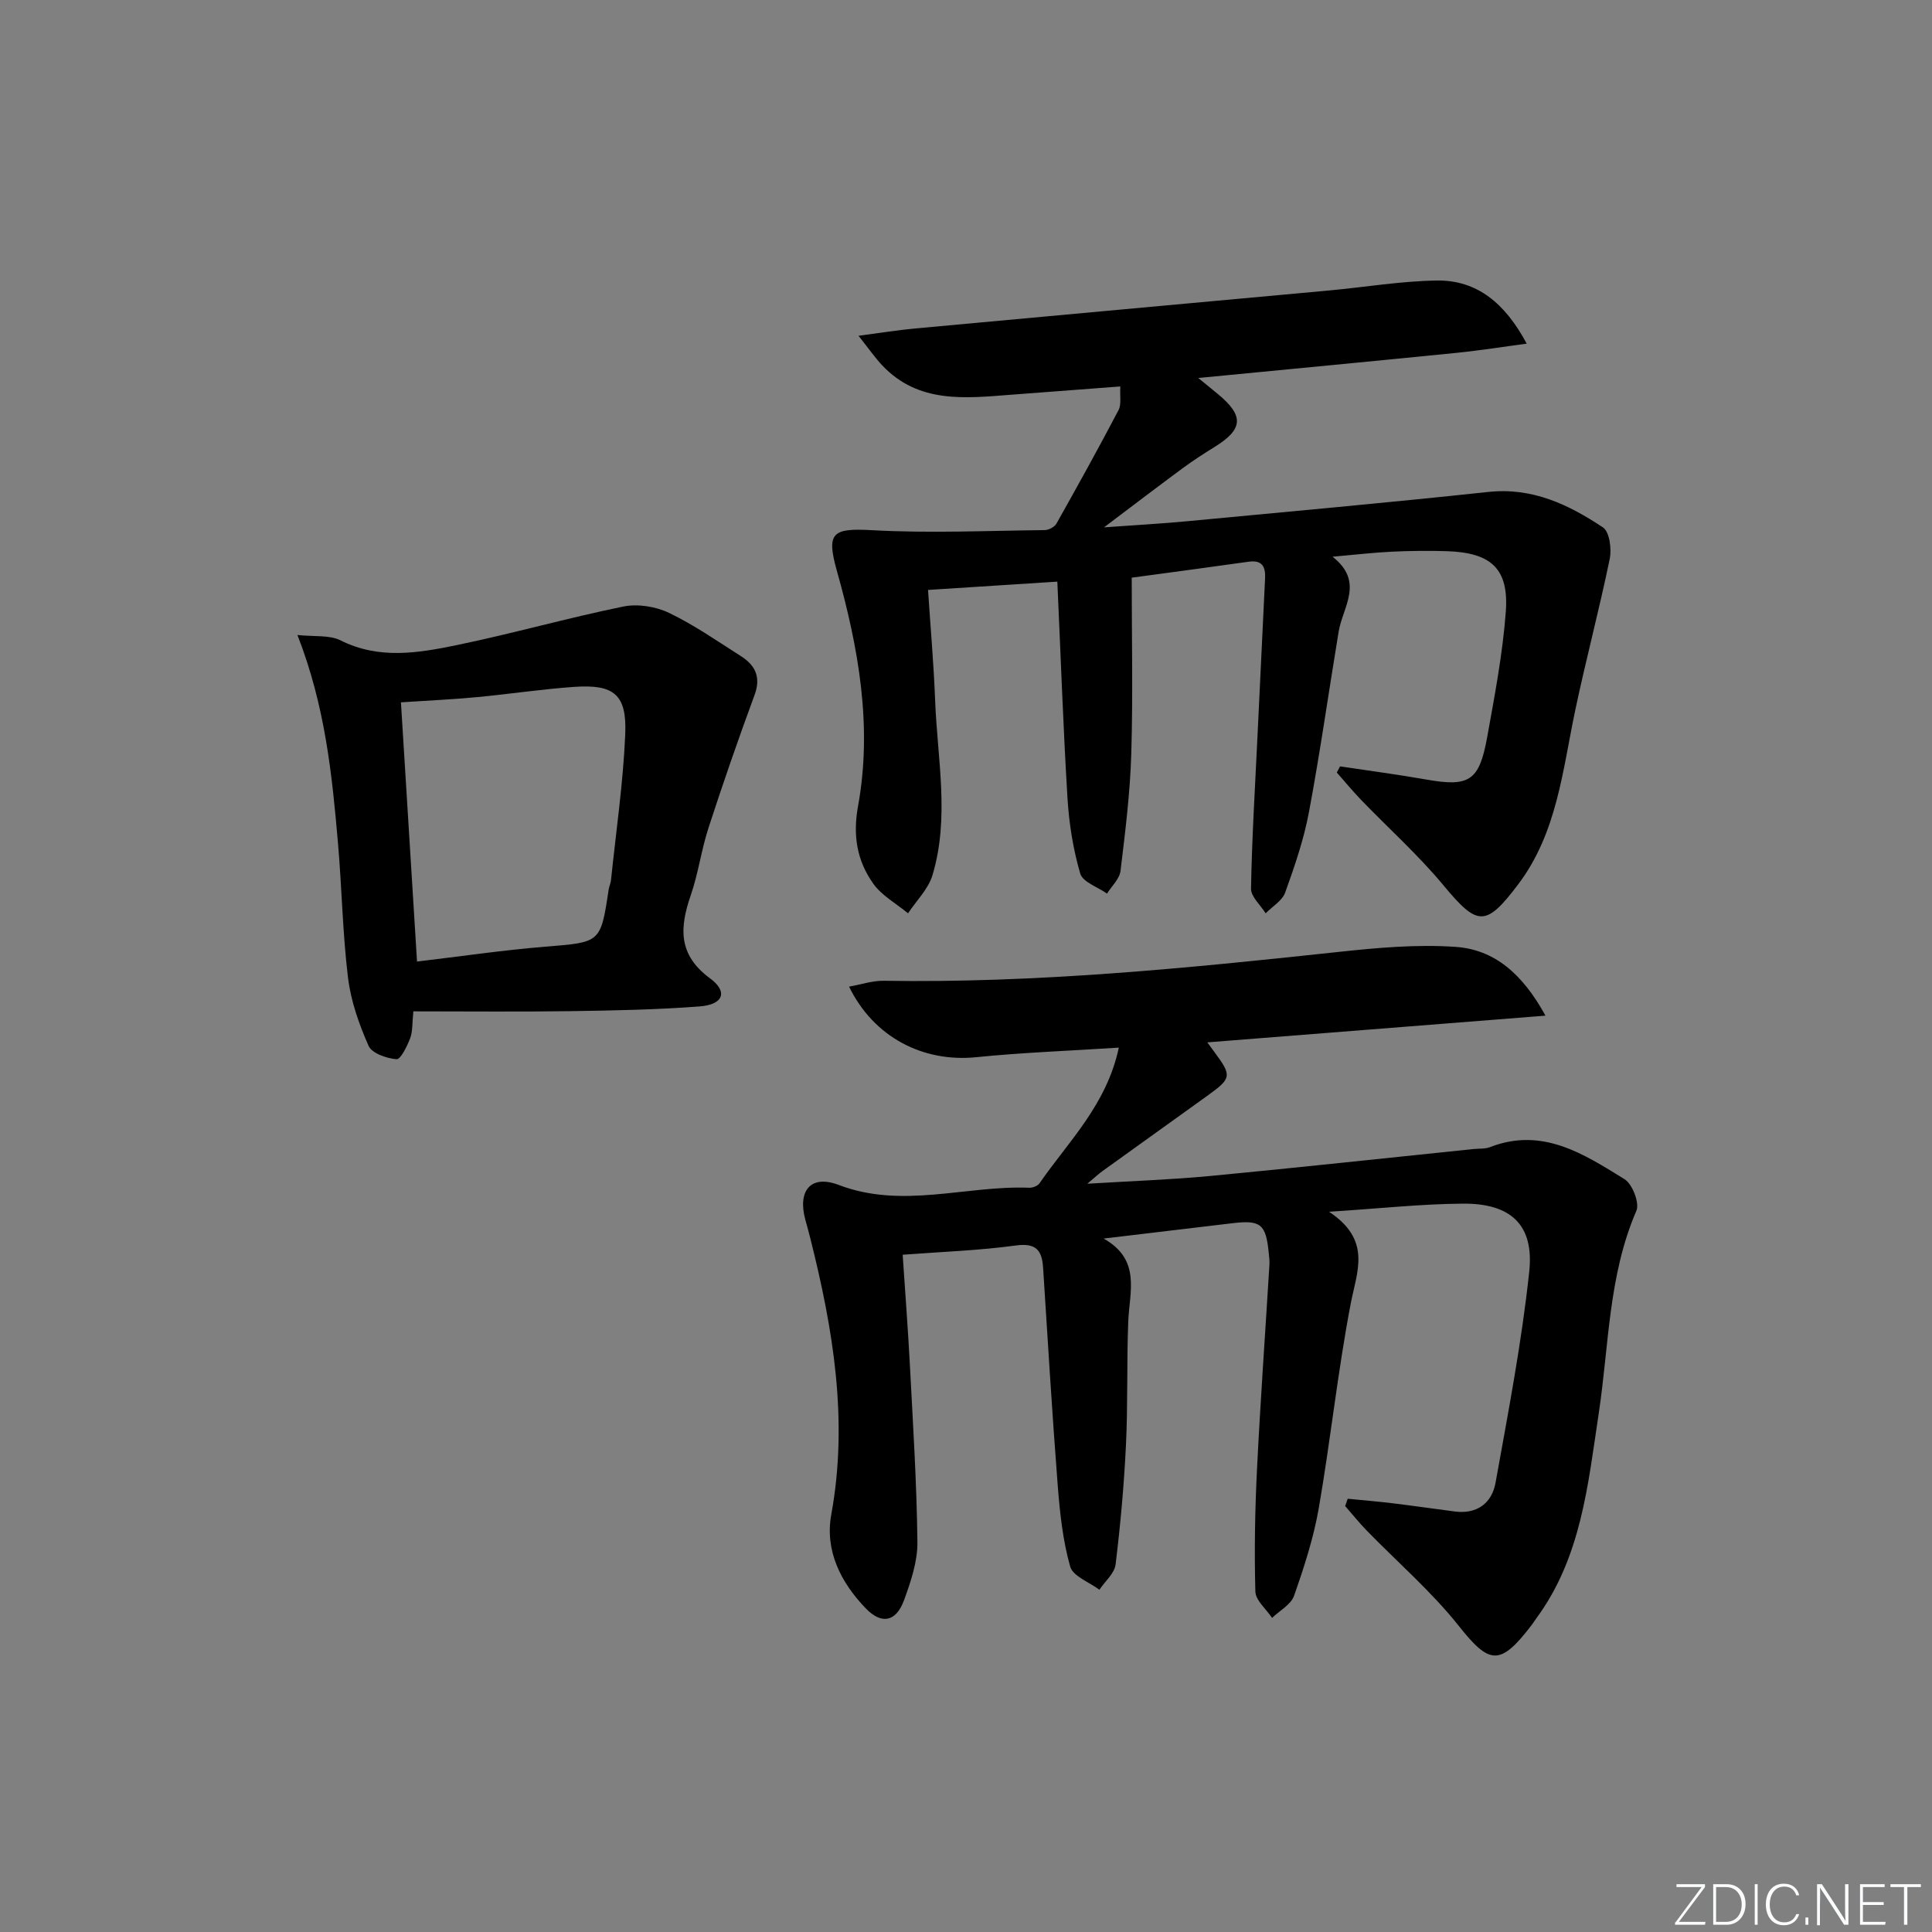
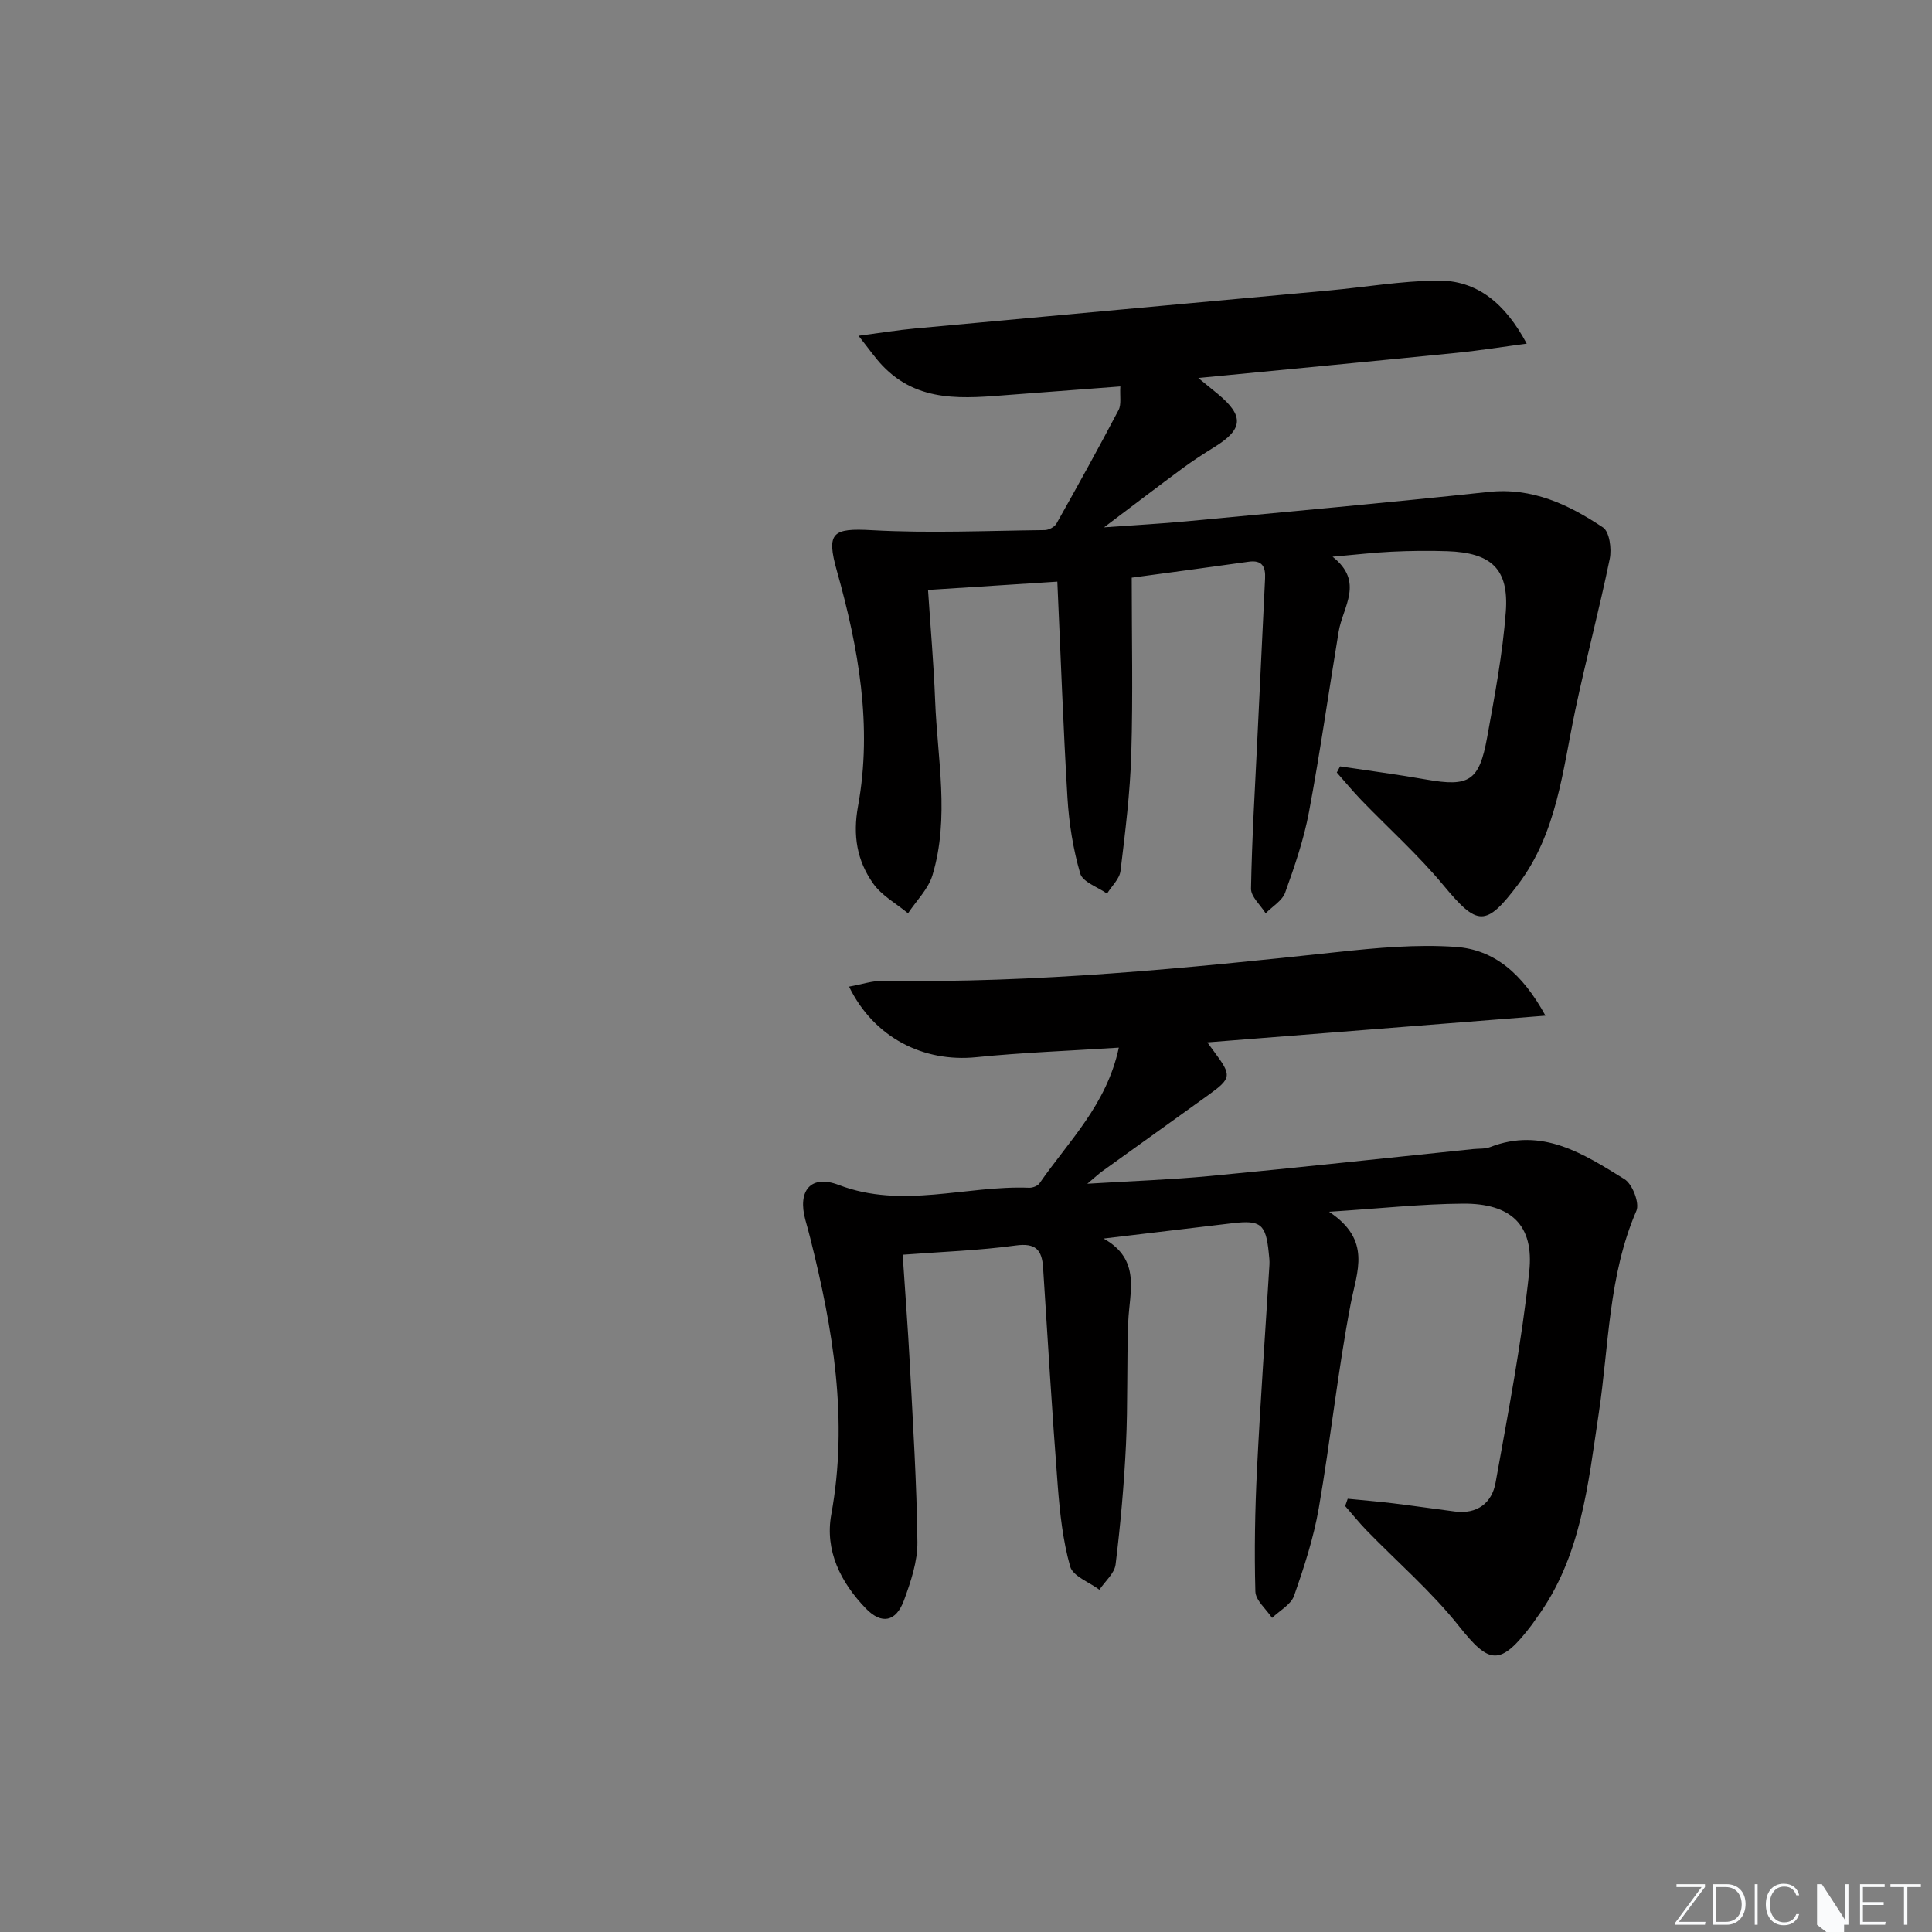
<svg xmlns="http://www.w3.org/2000/svg" enable-background="new 0 0 400 400" viewBox="0 0 400 400">
  <rect x="0" y="0" width="400" height="400" fill="#808080" stroke="none" />
  <g fill="#fafbfc">
    <path d="m346.9 398 5.4-7.3h-5.2v-.6h5.9v.6l-5.4 7.2h5.5l-.1.6h-6.2v-.5z" />
    <path d="m354.7 390.1h2.8c2.3 0 3.9 1.6 3.9 4.1s-1.6 4.3-3.9 4.3h-2.8zm.6 7.8h2c2.2 0 3.3-1.6 3.3-3.6 0-1.8-1-3.6-3.3-3.6h-2z" />
    <path d="m363.9 390.1v8.4h-.6v-8.4z" />
    <path d="m372.5 396.3c-.4 1.3-1.4 2.3-3.2 2.3-2.4 0-3.7-1.9-3.7-4.3 0-2.3 1.2-4.3 3.7-4.3 1.8 0 2.9 1 3.2 2.4h-.6c-.4-1.1-1.1-1.8-2.5-1.8-2.1 0-3 1.9-3 3.7s.9 3.7 3 3.7c1.4 0 2.1-.7 2.5-1.7z" />
-     <path d="m373.8 398.5v-1.5h.6v1.5z" />
-     <path d="m376.2 398.5v-8.4h1c1.3 2 4.4 6.7 4.9 7.6-.1-1.2-.1-2.4-.1-3.8v-3.8h.7v8.4h-.9c-1.2-1.9-4.4-6.8-5-7.7.1 1.1 0 2.3 0 3.9v3.9h-.6z" />
+     <path d="m376.2 398.5v-8.4h1c1.3 2 4.4 6.7 4.9 7.6-.1-1.2-.1-2.4-.1-3.8v-3.8h.7v8.4h-.9v3.9h-.6z" />
    <path d="m390 394.4h-4.3v3.5h4.7l-.1.6h-5.2v-8.4h5.1v.6h-4.5v3.1h4.3z" />
    <path d="m394.2 390.7h-2.8v-.6h6.3v.6h-2.8v7.8h-.7z" />
  </g>
  <path d="m231.64 216.9c-10.34.67-19.96 1.01-29.51 1.98-10.95 1.11-21.21-4.07-26.34-14.61 2.55-.45 4.87-1.25 7.16-1.21 31.51.51 62.77-2.59 94.04-5.96 8.08-.87 16.31-1.62 24.37-1.06 7.99.55 13.83 5.51 18.61 14.24-23.96 1.89-46.77 3.69-70.01 5.53.67.91 1.03 1.41 1.41 1.92 3.7 4.99 3.65 5.49-1.27 9.04-7.28 5.25-14.59 10.46-21.87 15.71-.74.53-1.41 1.17-3.11 2.6 9.28-.57 17.35-.84 25.38-1.6 18.19-1.73 36.36-3.71 54.53-5.58 1.16-.12 2.41 0 3.46-.4 10.81-4.21 19.39 1.41 27.84 6.63 1.64 1.01 3.16 4.94 2.47 6.54-5.82 13.45-5.67 27.89-7.8 41.96-2.23 14.75-3.62 29.82-12.93 42.44-.3.4-.55.83-.85 1.23-6.67 8.79-8.84 8.32-15.2.32-5.67-7.13-12.68-13.18-19.07-19.75-1.56-1.61-2.97-3.37-4.45-5.06.18-.5.36-1.01.53-1.51 3.12.31 6.24.56 9.35.94 4.28.52 8.56 1.15 12.84 1.7 4.63.6 7.67-1.78 8.42-5.97 2.61-14.51 5.41-29.04 6.97-43.68 1.04-9.69-3.8-14.16-13.71-14.09-8.61.06-17.2 1.01-27.74 1.68 8.88 5.88 5.79 12.28 4.49 19.04-2.69 14.01-4.17 28.25-6.61 42.32-1.07 6.17-3.04 12.22-5.12 18.15-.64 1.83-2.99 3.07-4.55 4.58-1.21-1.82-3.41-3.62-3.46-5.47-.23-8.43-.08-16.9.34-25.33.7-14.11 1.71-28.2 2.57-42.29.05-.83-.05-1.66-.14-2.49-.59-5.96-1.67-6.83-7.49-6.14-8.57 1.02-17.13 2.04-26.7 3.18 7.81 4.38 5.35 10.98 5.1 17.21-.33 8.49-.06 17-.47 25.48-.4 8.28-1.14 16.56-2.15 24.79-.23 1.85-2.19 3.49-3.35 5.23-2.1-1.58-5.48-2.79-6.05-4.8-1.52-5.37-2.13-11.06-2.57-16.67-1.17-15.07-2.07-30.15-3.04-45.23-.24-3.68-1.53-5.14-5.69-4.57-7.54 1.03-15.18 1.29-23.38 1.91.51 7.77 1.09 15.19 1.48 22.62.64 12.28 1.43 24.57 1.57 36.87.05 4-1.36 8.16-2.76 12.01-1.66 4.54-4.66 5.11-7.94 1.71-5.19-5.39-8.49-11.95-7.13-19.44 3.56-19.51.38-38.36-4.34-57.16-.32-1.29-.68-2.56-1.03-3.84-1.65-6.04 1.12-9.43 6.91-7.22 13.2 5.04 26.3.07 39.42.58.72.03 1.77-.37 2.15-.92 5.99-8.68 13.89-16.22 16.42-28.09z" fill="#010000" />
  <path d="m218.91 120.42c-9.91.64-17.99 1.15-26.77 1.72.51 7.77 1.18 15.32 1.47 22.89.46 12.07 3.04 24.23-.55 36.16-.86 2.88-3.33 5.28-5.06 7.9-2.45-2.03-5.45-3.66-7.22-6.17-3.34-4.72-4.25-9.91-3.13-16.03 3.01-16.53.1-32.77-4.39-48.73-2.23-7.92-.9-8.85 7.27-8.39 11.89.66 23.85.11 35.77-.02.84-.01 2.04-.65 2.43-1.35 4.38-7.78 8.71-15.6 12.86-23.51.61-1.17.24-2.85.36-4.88-7.85.6-15.27 1.15-22.68 1.72-9.51.73-19.12 1.85-26.62-6.09-1.44-1.52-2.64-3.27-4.9-6.12 4.66-.61 8.11-1.18 11.59-1.5 28.61-2.65 57.23-5.25 85.84-7.88 7.44-.69 14.86-1.95 22.3-2.06 8.32-.12 14.14 4.71 18.61 13.07-4.86.64-9.71 1.42-14.59 1.91-17.46 1.75-34.94 3.41-53.41 5.2 1.87 1.53 2.97 2.41 4.05 3.31 5.47 4.53 5.28 7.29-.71 10.99-2.26 1.4-4.5 2.85-6.64 4.43-5.03 3.71-9.99 7.5-16.21 12.19 6.65-.48 11.87-.76 17.06-1.25 20.84-1.97 41.69-3.85 62.5-6.08 9.11-.98 16.64 2.62 23.74 7.35 1.35.9 1.82 4.43 1.4 6.49-2.16 10.51-4.94 20.89-7.15 31.39-2.62 12.46-3.76 25.36-11.81 36.02-6.73 8.91-8.43 8.67-15.48.18-5.19-6.25-11.3-11.73-16.96-17.59-1.78-1.84-3.41-3.83-5.11-5.75.23-.42.45-.85.68-1.27 5.96.9 11.94 1.68 17.88 2.73 8.82 1.55 10.92.33 12.56-8.7 1.56-8.64 3.22-17.32 3.87-26.05.66-8.89-3.02-12.22-12.11-12.53-3.83-.13-7.67-.08-11.49.1-3.64.17-7.28.6-12.27 1.04 6.64 5.22 2.12 10.34 1.26 15.53-2.06 12.44-3.82 24.94-6.14 37.32-1.06 5.68-2.97 11.24-4.93 16.69-.61 1.69-2.65 2.87-4.04 4.29-1.06-1.71-3.06-3.43-3.03-5.12.19-10.46.83-20.91 1.33-31.36.52-10.95 1.04-21.91 1.58-32.86.12-2.41-.59-3.86-3.42-3.45-8.04 1.14-16.08 2.2-24.19 3.3 0 12.23.27 24.34-.09 36.42-.24 8.12-1.25 16.22-2.23 24.29-.2 1.66-1.82 3.14-2.79 4.7-1.92-1.36-5.03-2.38-5.55-4.15-1.47-5.04-2.32-10.37-2.64-15.63-.89-14.73-1.4-29.47-2.1-44.81z" fill="#010000" />
-   <path d="m61.58 131.47c3.53.38 6.62-.04 8.92 1.11 8.03 4.03 16.18 2.61 24.22.95 11.5-2.38 22.82-5.6 34.32-7.95 2.97-.61 6.69-.02 9.45 1.3 5.22 2.5 10.03 5.86 14.93 8.98 2.96 1.89 4.17 4.33 2.8 8.04-3.36 9.11-6.54 18.29-9.54 27.52-1.48 4.55-2.1 9.39-3.66 13.91-2.32 6.72-2.68 12.33 4 17.24 3.77 2.77 2.72 5.43-2.17 5.8-8.94.68-17.92.85-26.88.98-10.63.15-21.25.04-32.39.04-.25 2.44-.12 4.13-.66 5.56-.63 1.66-1.98 4.42-2.83 4.35-2.05-.17-5.09-1.21-5.78-2.77-1.98-4.47-3.67-9.29-4.26-14.12-1.12-9.22-1.27-18.55-2.07-27.81-1.23-14.17-2.63-28.35-8.4-43.13zm24.76 67.61c9.11-1.08 17.82-2.37 26.57-3.08 11.43-.93 11.44-.73 13.11-11.84.1-.65.41-1.28.48-1.93 1.04-10.06 2.52-20.11 2.95-30.2.35-8.24-2.32-10.39-10.56-9.82-6.78.47-13.53 1.51-20.3 2.14-5.05.47-10.13.7-15.58 1.06 1.11 17.97 2.2 35.5 3.33 53.67z" fill="#010000" />
</svg>